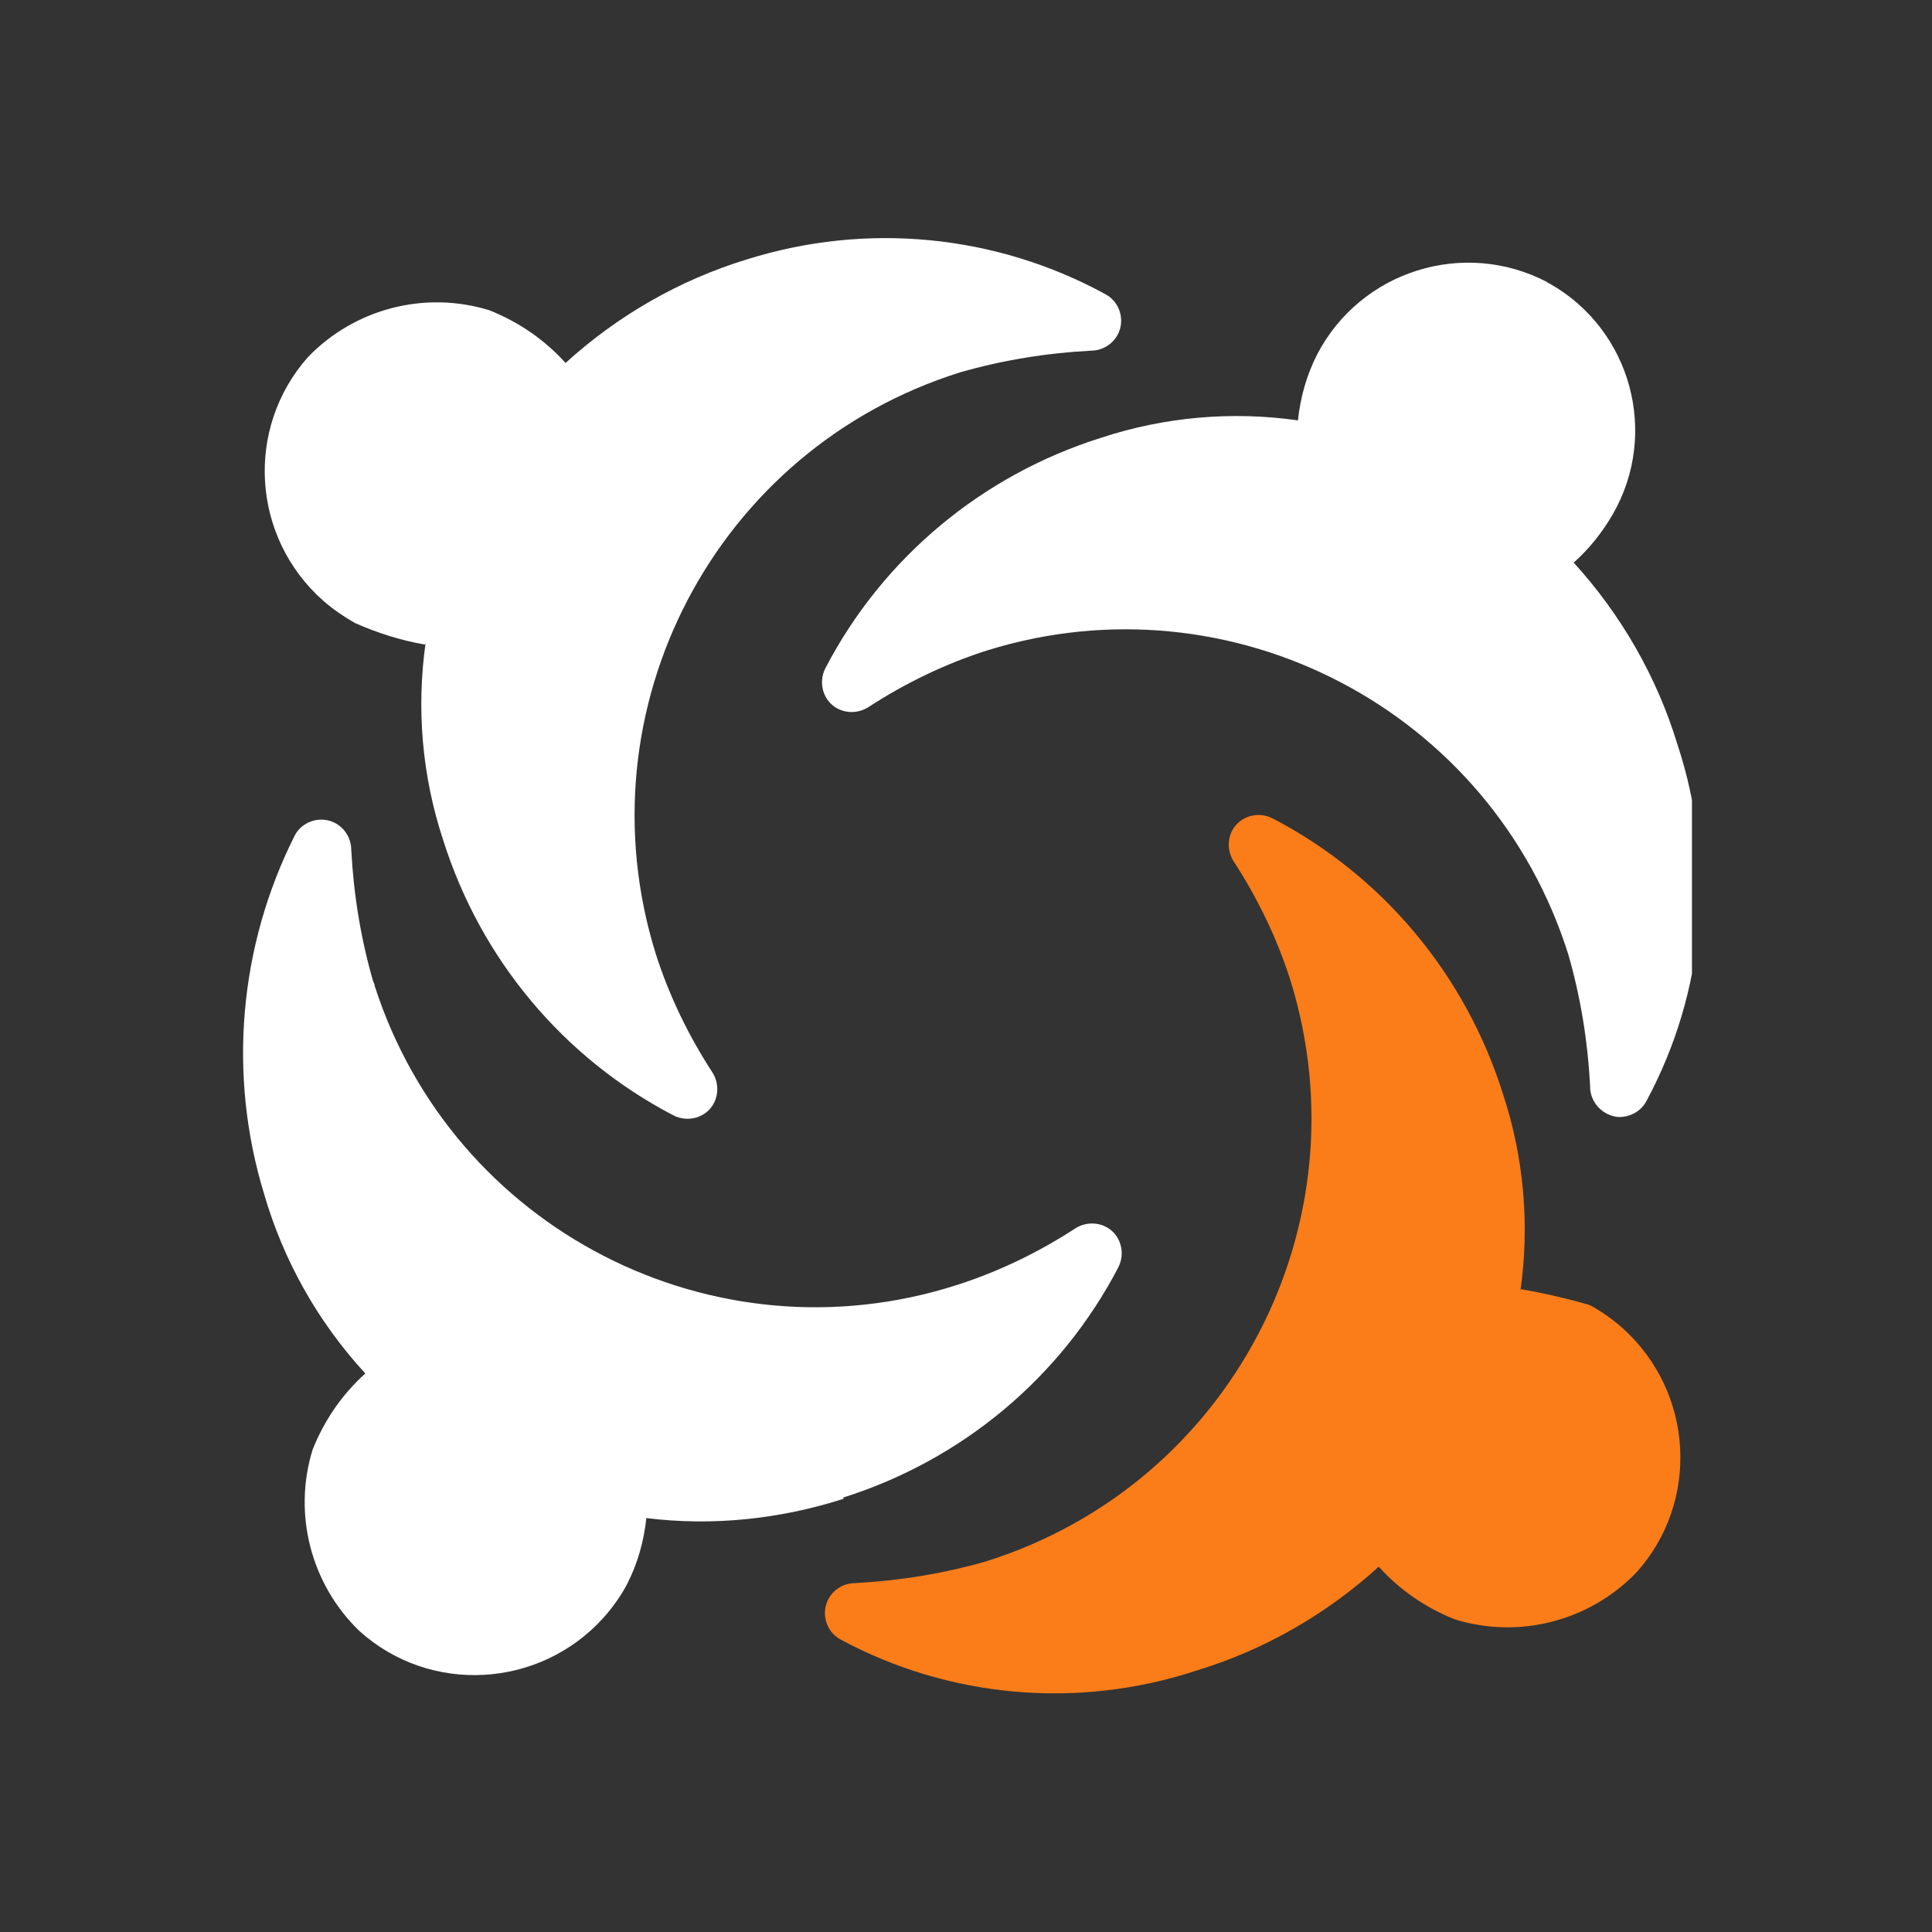
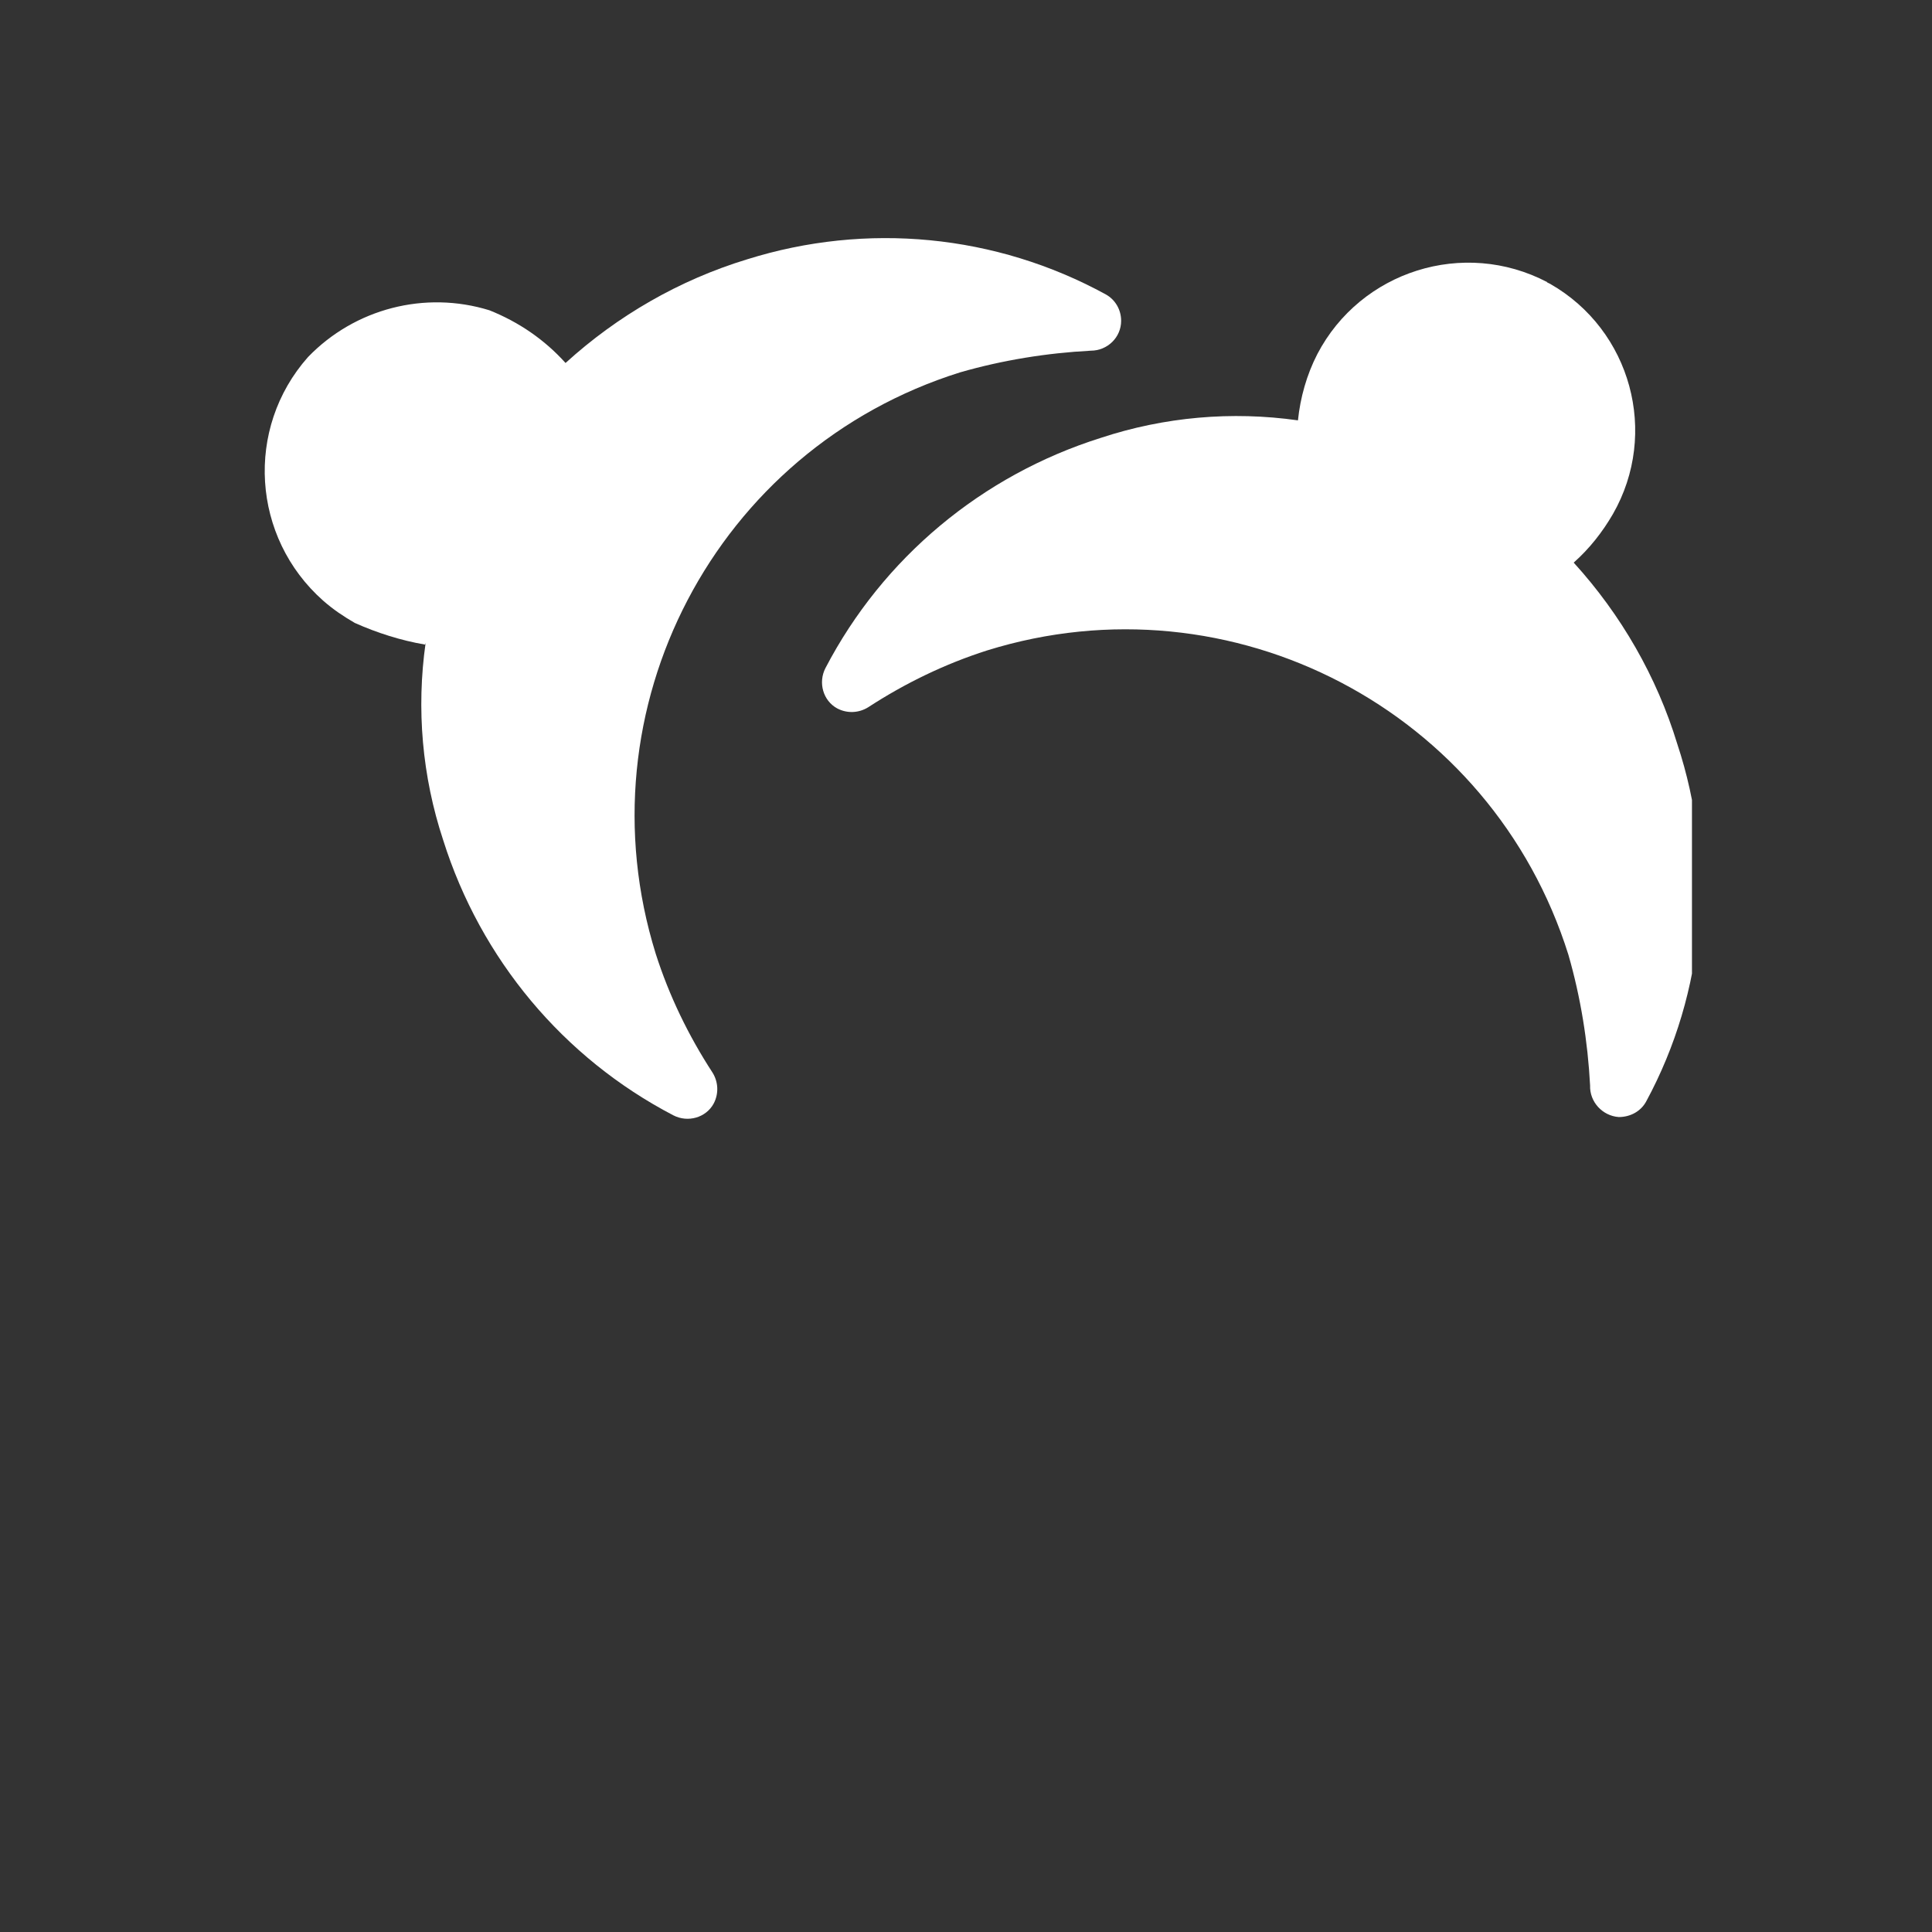
<svg xmlns="http://www.w3.org/2000/svg" id="Layer_1" version="1.1" viewBox="0 0 33 33">
  <rect x="0" y="0" width="33" height="33" fill="#333333" stroke="none" />
  <defs>
    <style>
      .st0 {
        fill: none;
      }

      .st1 {
        fill: #fa7d19;
      }

      .st2 {
        clip-path: url(#clippath-1);
      }

      .st3 {
        clip-path: url(#clippath-3);
      }

      .st4 {
        clip-path: url(#clippath-2);
      }

      .st5 {
        fill: #fff;
      }

      .st6 {
        clip-path: url(#clippath);
      }
    </style>
    <clipPath id="clippath">
-       <rect class="st0" x="4.1" y="4.05" width="24.8" height="24.9" />
-     </clipPath>
+       </clipPath>
    <clipPath id="clippath-1">
-       <rect class="st0" x="4.1" y="4.05" width="24.8" height="24.9" />
-     </clipPath>
+       </clipPath>
    <clipPath id="clippath-2">
      <rect class="st0" x="4.1" y="4.05" width="24.8" height="24.9" />
    </clipPath>
    <clipPath id="clippath-3">
      <rect class="st0" x="4.1" y="4.05" width="24.8" height="24.9" />
    </clipPath>
  </defs>
  <g class="st6">
    <path class="st5" d="M14.4,25.58c2.03-.64,3.72-2.05,4.7-3.93.13-.25.04-.56-.2-.69-.17-.09-.37-.08-.53.02-.63.41-1.31.74-2.03.97-4.15,1.33-8.6-.95-9.94-5.11,0-.03-.02-.06-.03-.09-.21-.73-.33-1.48-.37-2.23,0-.29-.23-.52-.51-.52-.19,0-.36.1-.45.26-.96,1.9-1.15,4.1-.53,6.13.33,1.14.92,2.19,1.73,3.07-.4.36-.7.8-.9,1.3-.34,1.1-.03,2.3.8,3.1,1.21,1.09,3.08.98,4.17-.23.15-.17.29-.36.4-.57.18-.35.29-.74.33-1.13,1.13.14,2.28.02,3.37-.33" />
  </g>
  <g class="st2">
    <path class="st1" d="M25.97,22.05c.16-1.13.06-2.28-.3-3.37-.64-2.03-2.05-3.72-3.93-4.7-.25-.13-.56-.04-.69.2-.09.17-.08.37.02.53.41.63.74,1.31.97,2.03,1.3,4.18-1.02,8.62-5.2,9.93-.73.21-1.48.33-2.23.37-.29,0-.52.23-.52.51,0,.19.1.36.26.45,1.87,1.01,4.08,1.2,6.1.53,1.15-.35,2.21-.96,3.1-1.77.36.4.8.7,1.3.9,1.1.34,2.3.03,3.1-.8,1.09-1.21.98-3.08-.23-4.17-.17-.15-.36-.29-.57-.4-.38-.11-.77-.2-1.17-.27" />
  </g>
  <g class="st4">
    <path class="st5" d="M26.43,4.82c-1.43-.75-3.19-.19-3.93,1.23,0,0,0,0,0,0-.18.35-.29.74-.33,1.13-1.13-.16-2.28-.06-3.37.3-2.03.64-3.72,2.05-4.7,3.93-.13.25-.04.56.2.69.17.09.37.08.53-.02.63-.41,1.31-.74,2.03-.97,4.18-1.3,8.62,1.02,9.93,5.2.21.73.33,1.48.37,2.23-.01.28.21.52.49.54.2,0,.38-.1.47-.27,1.01-1.87,1.2-4.08.53-6.1-.35-1.15-.96-2.21-1.77-3.1.27-.24.49-.52.67-.83.79-1.38.31-3.14-1.07-3.93-.02-.01-.04-.02-.06-.03" />
  </g>
  <g class="st3">
    <path class="st5" d="M7.27,10.98c-.16,1.13-.06,2.28.3,3.37.64,2.03,2.05,3.72,3.93,4.7.25.13.56.04.69-.2.09-.17.08-.37-.02-.53-.41-.63-.74-1.31-.97-2.03-1.3-4.18,1.02-8.62,5.2-9.93.73-.21,1.48-.33,2.23-.37.29,0,.52-.23.52-.51,0-.19-.1-.36-.26-.45-1.88-1.03-4.09-1.24-6.13-.6-1.15.35-2.21.96-3.1,1.77-.36-.4-.8-.7-1.3-.9-1.1-.34-2.3-.03-3.1.8-1.08,1.22-.96,3.08.26,4.16.17.15.35.27.54.38.38.17.79.3,1.2.37" />
  </g>
</svg>